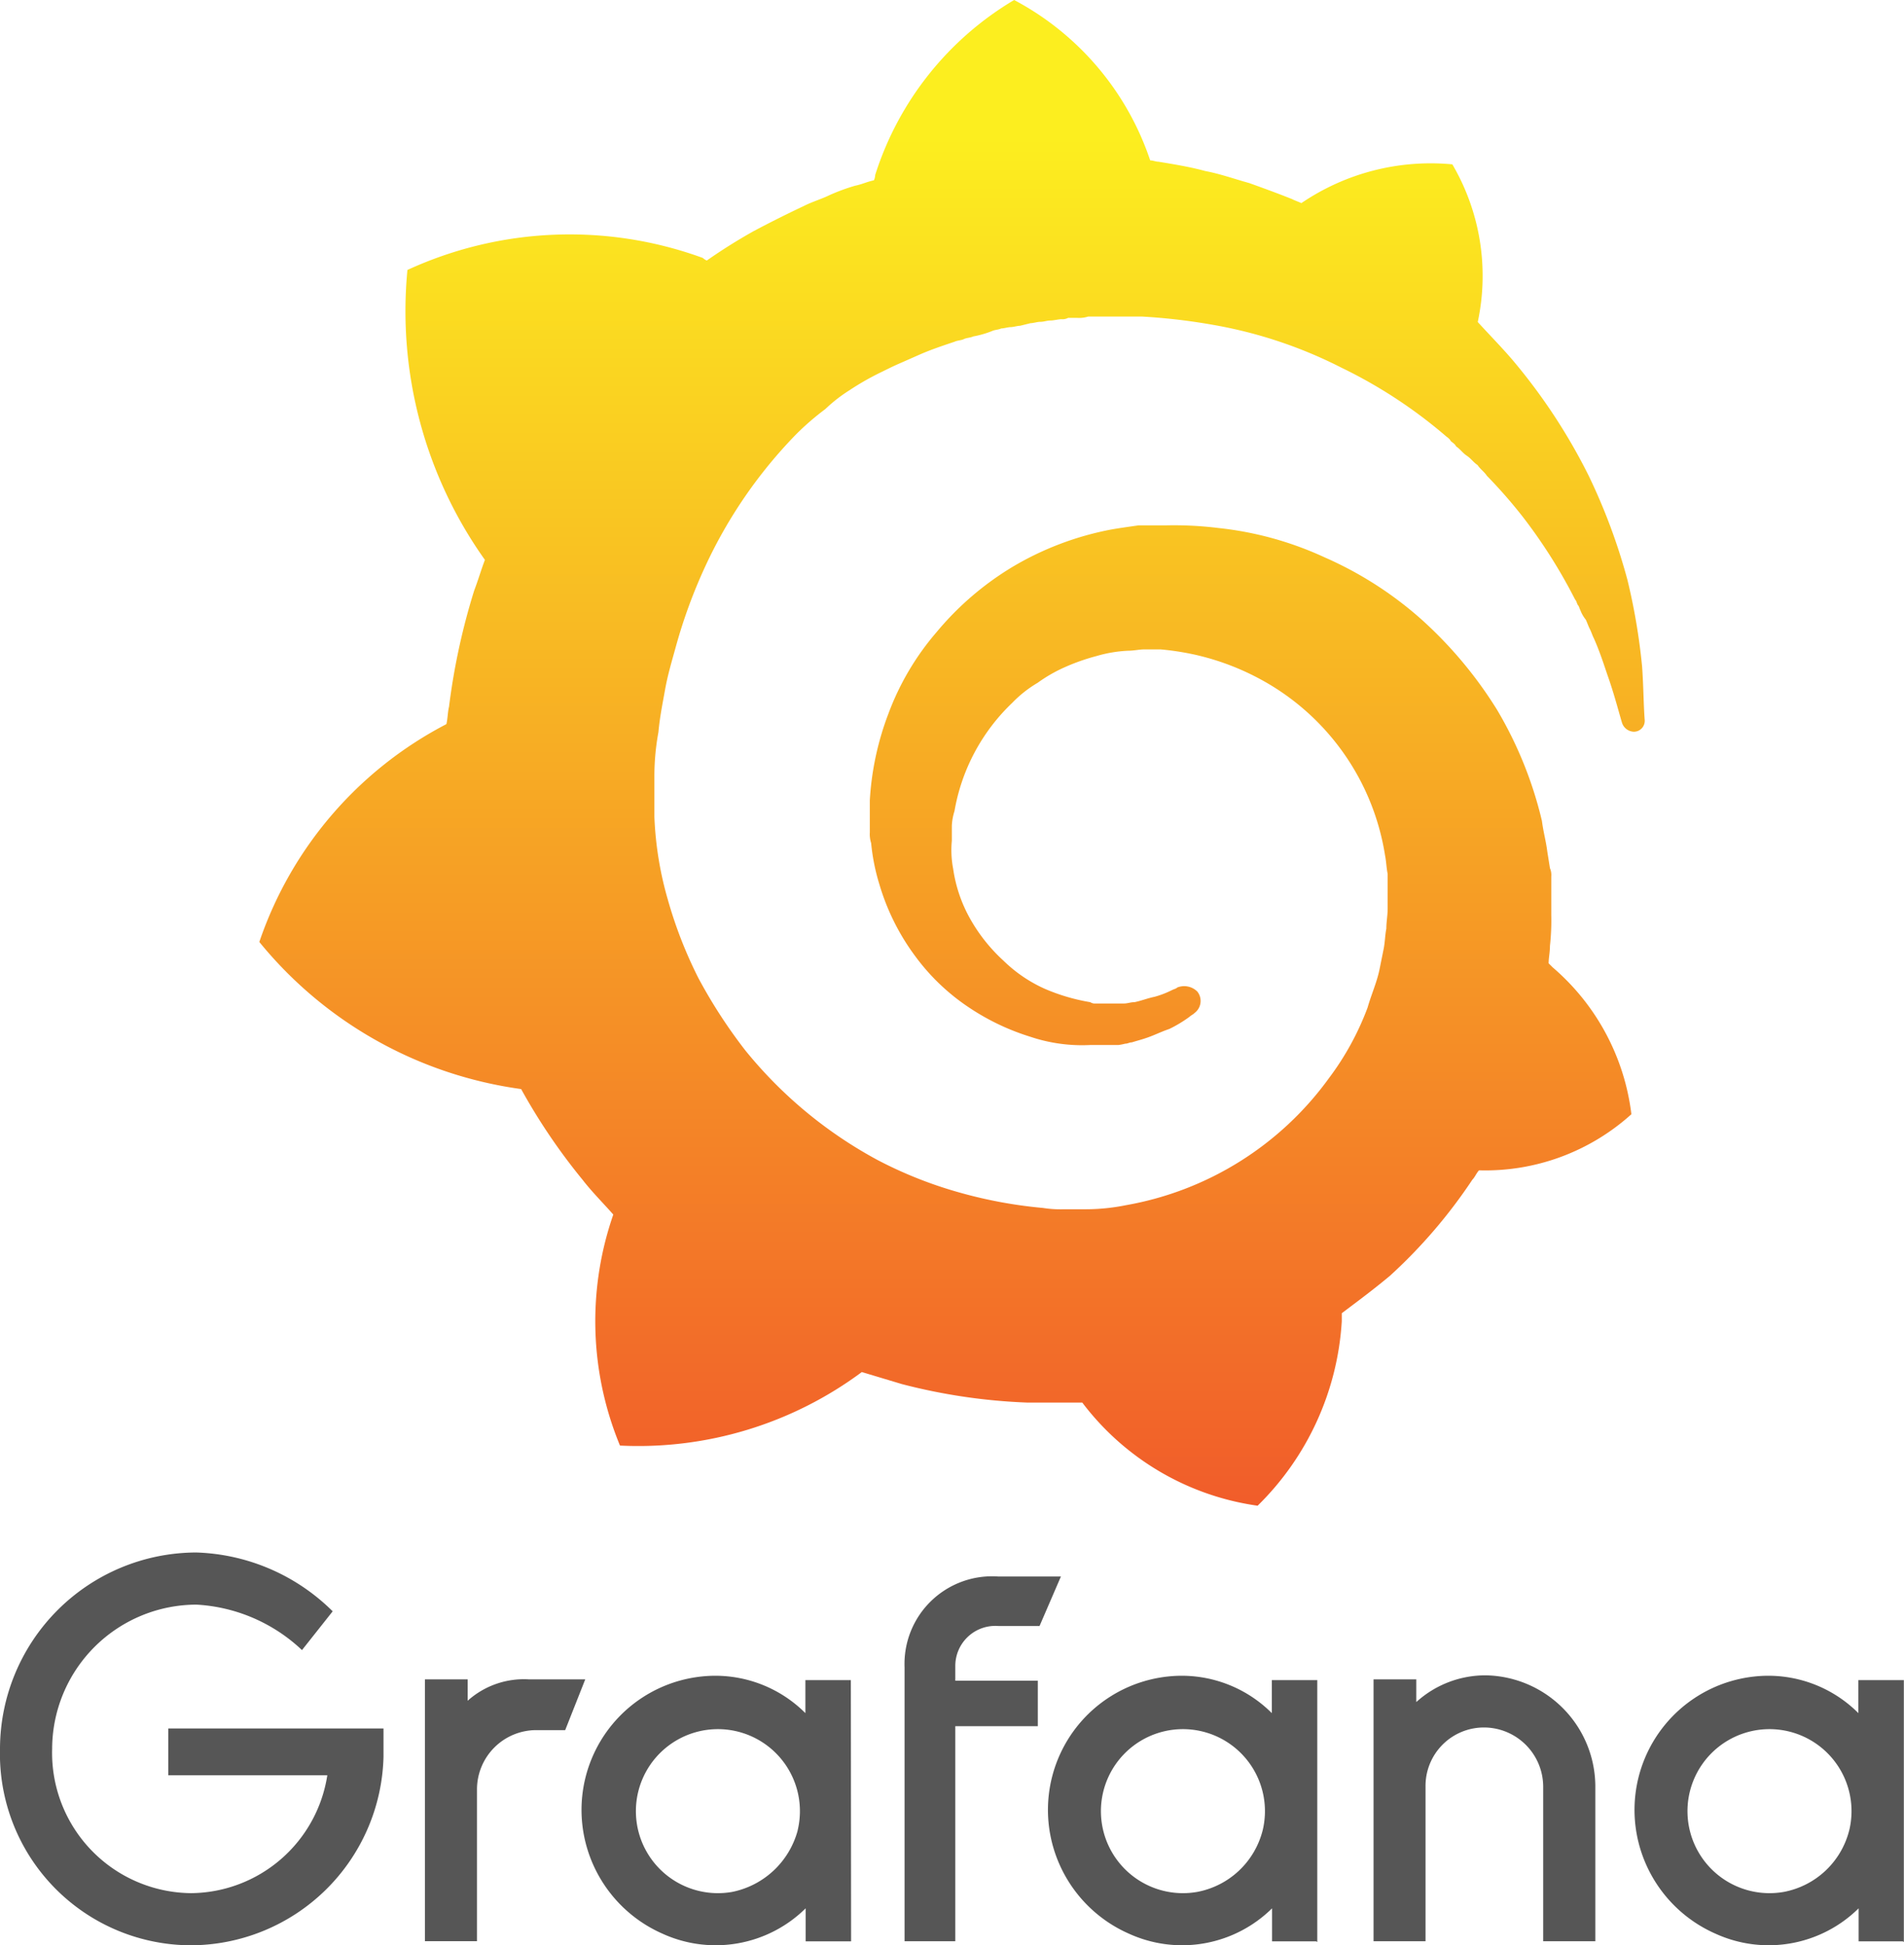
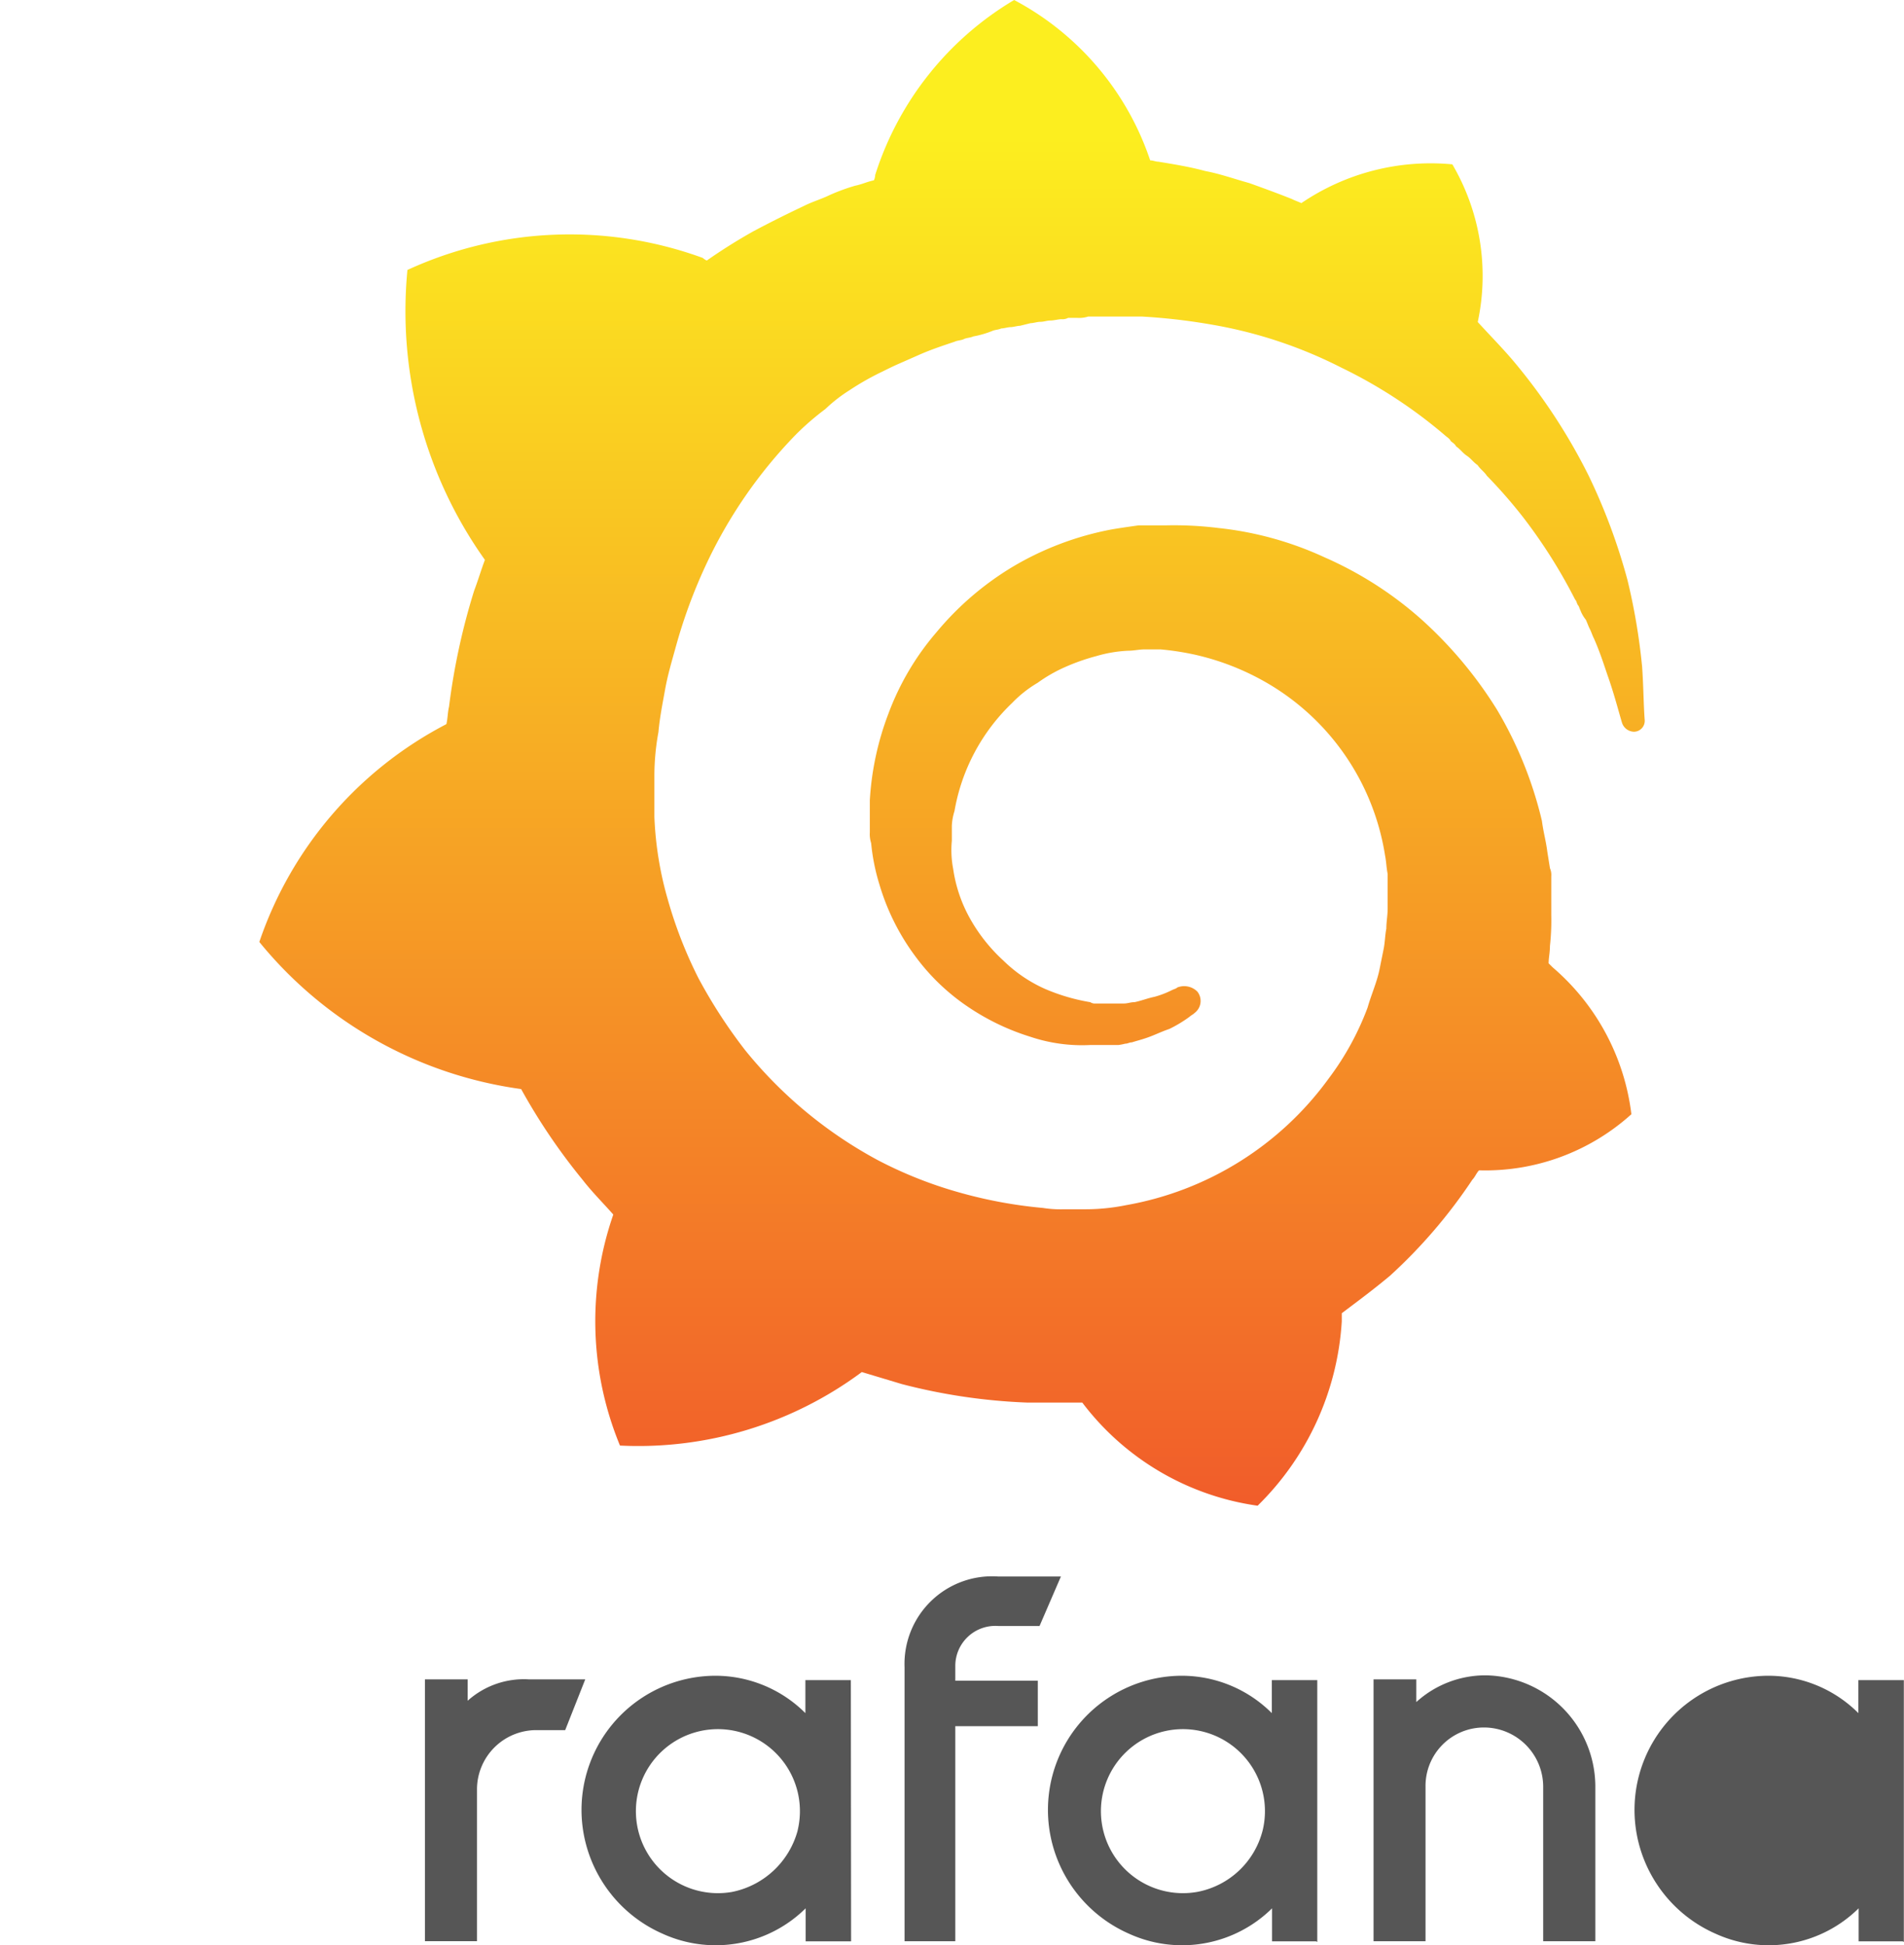
<svg xmlns="http://www.w3.org/2000/svg" id="Grafana_logo" width="23.076" height="23.578" viewBox="0 0 23.076 23.578">
  <defs>
    <linearGradient id="linear-gradient" x1="0.5" y1="0.093" x2="0.5" y2="1.006" gradientUnits="objectBoundingBox">
      <stop offset="0" stop-color="#fcee1f" />
      <stop offset="1" stop-color="#f15b2a" />
    </linearGradient>
  </defs>
  <g id="Group_1219" data-name="Group 1219" transform="translate(0 18.817)">
-     <path id="Path_5770" data-name="Path 5770" d="M4.648,118.678a2.344,2.344,0,0,1-2.332,2.283A2.32,2.32,0,0,1,0,118.58a2.384,2.384,0,0,1,2.38-2.38,2.454,2.454,0,0,1,1.652.713l-.372.47a2.023,2.023,0,0,0-1.279-.551A1.752,1.752,0,0,0,.632,118.58a1.7,1.7,0,0,0,1.684,1.749A1.686,1.686,0,0,0,3.967,118.9H2.04v-.567H4.648Z" transform="translate(0 -116.2)" fill="#565656" />
    <path id="Path_5771" data-name="Path 5771" d="M33.5,126.315h-.356a.719.719,0,0,0-.713.712v1.846H31.8V125.7h.518v.259a1.02,1.02,0,0,1,.745-.259h.68Z" transform="translate(-26.65 -124.162)" fill="#565656" />
    <path id="Path_5772" data-name="Path 5772" d="M46.786,128.623h-.551v-.4a1.551,1.551,0,0,1-1.733.308,1.643,1.643,0,0,1-.955-1.2,1.626,1.626,0,0,1,1.6-1.927,1.544,1.544,0,0,1,1.085.453v-.4h.551Zm-.648-1.344a.994.994,0,1,0-.793.745A1.034,1.034,0,0,0,46.139,127.278Z" transform="translate(-36.471 -123.91)" fill="#565656" />
    <path id="Path_5773" data-name="Path 5773" d="M68.315,119.085v.178h1v.551h-1v2.607H67.7V119.1a1.062,1.062,0,0,1,1.134-1.1h.761l-.259.6h-.5A.485.485,0,0,0,68.315,119.085Z" transform="translate(-56.737 -117.709)" fill="#565656" />
    <path id="Path_5774" data-name="Path 5774" d="M81.67,128.623h-.534v-.4a1.551,1.551,0,0,1-1.733.308,1.643,1.643,0,0,1-.955-1.2,1.626,1.626,0,0,1,1.6-1.927,1.544,1.544,0,0,1,1.085.453v-.4h.551v3.174Zm-.648-1.344a.994.994,0,1,0-.793.745A1.011,1.011,0,0,0,81.022,127.278Z" transform="translate(-65.719 -123.91)" fill="#565656" />
    <path id="Path_5775" data-name="Path 5775" d="M105.488,126.76v1.862h-.632v-1.878a.719.719,0,0,0-.713-.713.708.708,0,0,0-.713.713v1.878H102.8v-3.174h.518v.275a1.245,1.245,0,0,1,.842-.324A1.351,1.351,0,0,1,105.488,126.76Z" transform="translate(-86.153 -123.91)" fill="#565656" />
-     <path id="Path_5776" data-name="Path 5776" d="M125.57,128.623h-.534v-.4a1.551,1.551,0,0,1-1.733.308,1.643,1.643,0,0,1-.955-1.2,1.626,1.626,0,0,1,1.6-1.927,1.544,1.544,0,0,1,1.085.453v-.4h.551v3.174Zm-.648-1.344a.994.994,0,1,0-.793.745A1.011,1.011,0,0,0,124.922,127.278Z" transform="translate(-102.51 -123.91)" fill="#565656" />
+     <path id="Path_5776" data-name="Path 5776" d="M125.57,128.623h-.534v-.4a1.551,1.551,0,0,1-1.733.308,1.643,1.643,0,0,1-.955-1.2,1.626,1.626,0,0,1,1.6-1.927,1.544,1.544,0,0,1,1.085.453v-.4h.551v3.174Zm-.648-1.344A1.011,1.011,0,0,0,124.922,127.278Z" transform="translate(-102.51 -123.91)" fill="#565656" />
  </g>
  <path id="Path_5777" data-name="Path 5777" d="M36.16,8.081a7.522,7.522,0,0,0-.178-1.053,7.227,7.227,0,0,0-.47-1.263,7.029,7.029,0,0,0-.874-1.344c-.146-.178-.308-.34-.47-.518a2.672,2.672,0,0,0-.308-1.911,2.786,2.786,0,0,0-1.83.47c-.032-.016-.081-.032-.113-.049-.162-.065-.34-.13-.518-.194-.178-.049-.356-.113-.534-.146-.178-.049-.372-.081-.567-.113-.032,0-.065-.016-.1-.016A3.437,3.437,0,0,0,28.549,0a3.806,3.806,0,0,0-1.684,2.121.161.161,0,0,1-.016.065c-.081.016-.146.049-.227.065a2.361,2.361,0,0,0-.308.113c-.1.049-.211.081-.308.13-.211.1-.4.194-.615.308a6.694,6.694,0,0,0-.567.356.2.2,0,0,1-.049-.032,4.705,4.705,0,0,0-3.579.146,5.2,5.2,0,0,0,.939,3.514c-.049.13-.081.243-.13.372A8.074,8.074,0,0,0,21.7,8.566c-.016.065-.016.146-.032.211a4.667,4.667,0,0,0-2.267,2.64A4.96,4.96,0,0,0,22.574,13.2h0a7.3,7.3,0,0,0,.745,1.1c.113.146.243.275.372.421a3.942,3.942,0,0,0,.081,2.8,4.541,4.541,0,0,0,2.931-.891l.486.146A7.062,7.062,0,0,0,28.711,17h.664A3.228,3.228,0,0,0,31.5,18.25a3.42,3.42,0,0,0,1.02-2.235h0v-.049h0v-.049c.194-.146.389-.291.583-.453a6.264,6.264,0,0,0,1-1.166c.032-.032.049-.081.081-.113a2.642,2.642,0,0,0,1.846-.68,2.785,2.785,0,0,0-.955-1.781h0l-.016-.016-.016-.016h0l-.016-.016c0-.065.016-.13.016-.211a2.866,2.866,0,0,0,.016-.372v-.47a.205.205,0,0,0-.016-.1l-.016-.1-.016-.1c-.016-.13-.049-.243-.065-.372A4.8,4.8,0,0,0,34.4,8.6a5.053,5.053,0,0,0-.923-1.1,4.457,4.457,0,0,0-1.166-.745A4.088,4.088,0,0,0,31.027,6.4a4.341,4.341,0,0,0-.648-.032h-.324c-.113.016-.227.032-.324.049a3.679,3.679,0,0,0-1.2.453,3.63,3.63,0,0,0-.923.793,3.243,3.243,0,0,0-.583.988A3.507,3.507,0,0,0,26.8,9.7v.389a.357.357,0,0,0,.016.13,2.5,2.5,0,0,0,.1.5,2.771,2.771,0,0,0,.437.874A2.578,2.578,0,0,0,28,12.21a2.854,2.854,0,0,0,.745.356,1.971,1.971,0,0,0,.729.1h.34a.7.7,0,0,0,.081-.016c.032,0,.049-.016.081-.016.049-.016.113-.032.162-.049.1-.032.194-.081.291-.113a1.6,1.6,0,0,0,.243-.146c.016-.016.049-.032.065-.049a.182.182,0,0,0,.032-.259.226.226,0,0,0-.243-.049c-.016.016-.032.016-.065.032a1.124,1.124,0,0,1-.211.081c-.081.016-.162.049-.243.065-.049,0-.081.016-.13.016h-.34a.1.1,0,0,1-.065-.016,2.364,2.364,0,0,1-.551-.162,1.72,1.72,0,0,1-.5-.34,2.042,2.042,0,0,1-.4-.5,1.738,1.738,0,0,1-.211-.615,1.2,1.2,0,0,1-.016-.34v-.1h0v-.081a.689.689,0,0,1,.032-.178,2.37,2.37,0,0,1,.7-1.312,1.451,1.451,0,0,1,.308-.243,1.822,1.822,0,0,1,.34-.194,2.517,2.517,0,0,1,.372-.13,1.626,1.626,0,0,1,.389-.065c.065,0,.13-.016.194-.016h.194a3.277,3.277,0,0,1,.421.065,3.086,3.086,0,0,1,.81.308,2.947,2.947,0,0,1,1.49,2.121c.016.081.016.146.032.227v.421c0,.081-.016.162-.016.243-.016.081-.016.162-.032.243l-.049.243c-.032.162-.1.308-.146.47a3.4,3.4,0,0,1-.47.858,3.861,3.861,0,0,1-2.461,1.538,2.472,2.472,0,0,1-.486.049h-.259a1.393,1.393,0,0,1-.259-.016,5.573,5.573,0,0,1-1.036-.194,5.071,5.071,0,0,1-.972-.389,5.29,5.29,0,0,1-1.6-1.328,6.211,6.211,0,0,1-.567-.874,5.3,5.3,0,0,1-.372-.955,4.193,4.193,0,0,1-.162-1v-.34h0V9.392a2.941,2.941,0,0,1,.049-.518c.016-.178.049-.34.081-.518s.081-.34.13-.518a6.3,6.3,0,0,1,.356-.972,5.744,5.744,0,0,1,1.1-1.6,3.238,3.238,0,0,1,.356-.308,1.833,1.833,0,0,1,.291-.227,3.26,3.26,0,0,1,.4-.227c.065-.032.13-.065.211-.1a7836.136,7836.136,0,0,1,.227-.1c.146-.065.291-.113.437-.162.032-.016.081-.016.113-.032s.081-.016.113-.032a1.193,1.193,0,0,0,.227-.065c.032-.016.081-.016.113-.032.032,0,.081-.016.113-.016s.081-.016.113-.016l.065-.016.065-.016c.032,0,.081-.016.113-.016.049,0,.081-.016.13-.016.032,0,.1-.016.13-.016a.146.146,0,0,0,.081-.016h.113a.357.357,0,0,0,.13-.016H30.1a7.319,7.319,0,0,1,.858.1,5.492,5.492,0,0,1,1.555.518,5.869,5.869,0,0,1,1.263.826c.016.016.049.032.065.065.016.016.049.032.065.065.049.032.081.081.13.113s.081.081.13.113c.032.049.081.081.113.13a6.049,6.049,0,0,1,.437.5,6.372,6.372,0,0,1,.632,1c.016.016.016.032.032.065.016.016.016.032.032.065a.406.406,0,0,0,.065.113c.016.032.032.081.049.113s.032.081.049.113c.065.146.113.291.162.437.081.227.13.421.178.583a.156.156,0,0,0,.146.113.132.132,0,0,0,.13-.146C36.177,8.534,36.177,8.323,36.16,8.081Z" transform="translate(-16.258 0)" fill="url(#linear-gradient)" />
</svg>